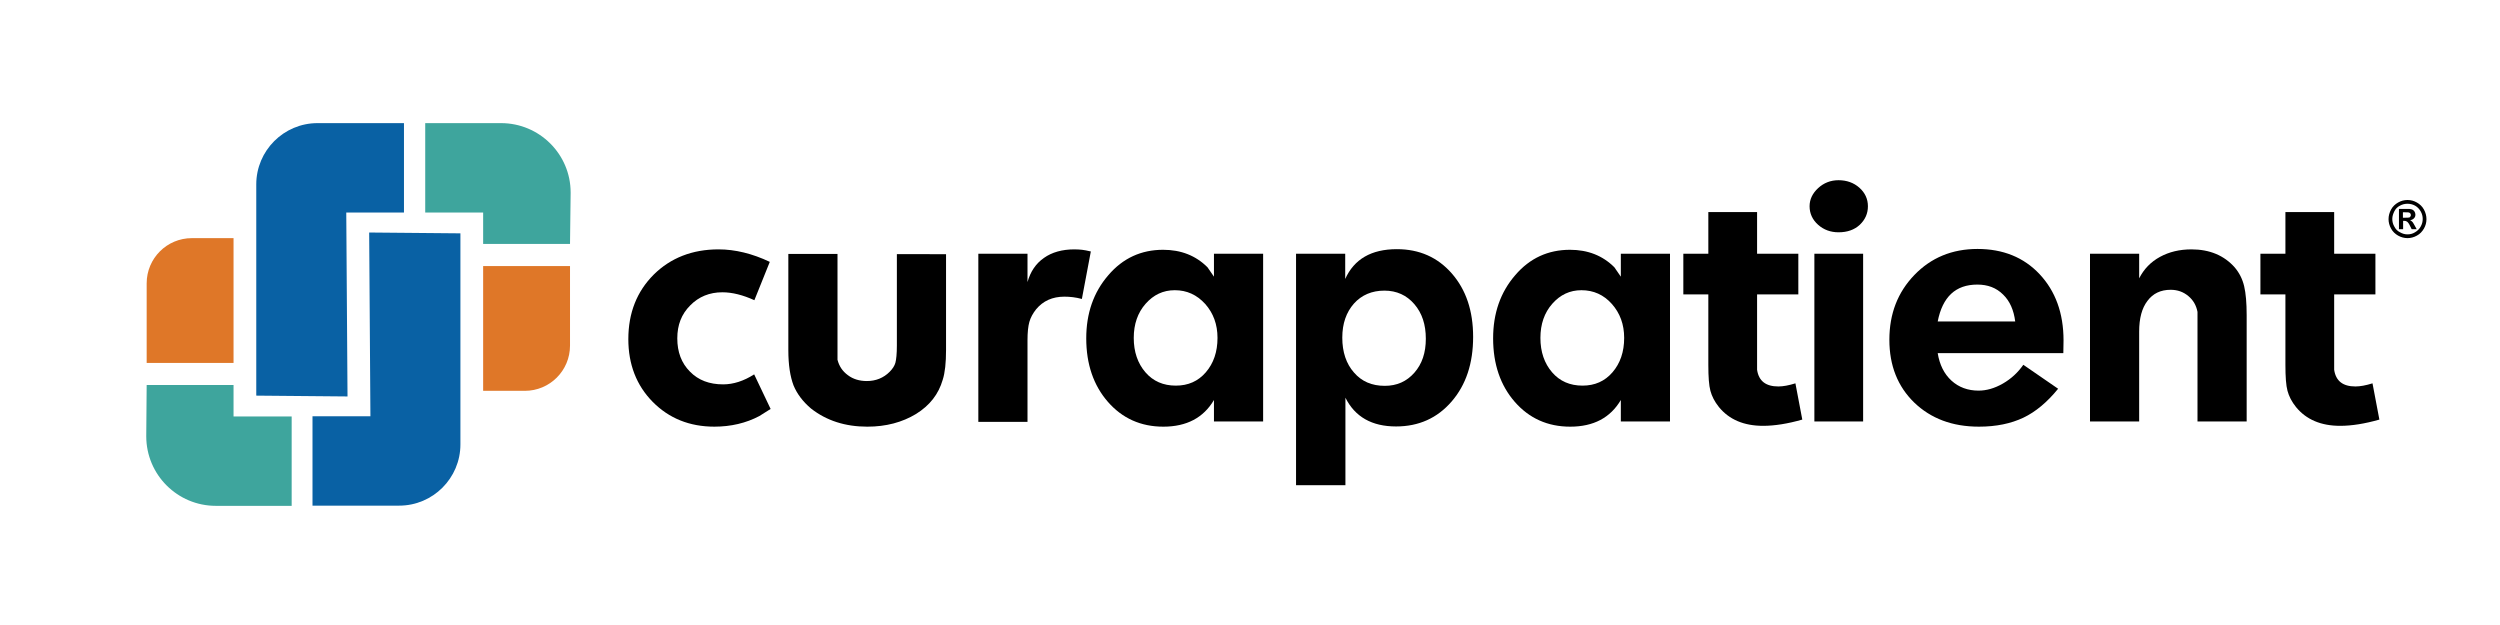
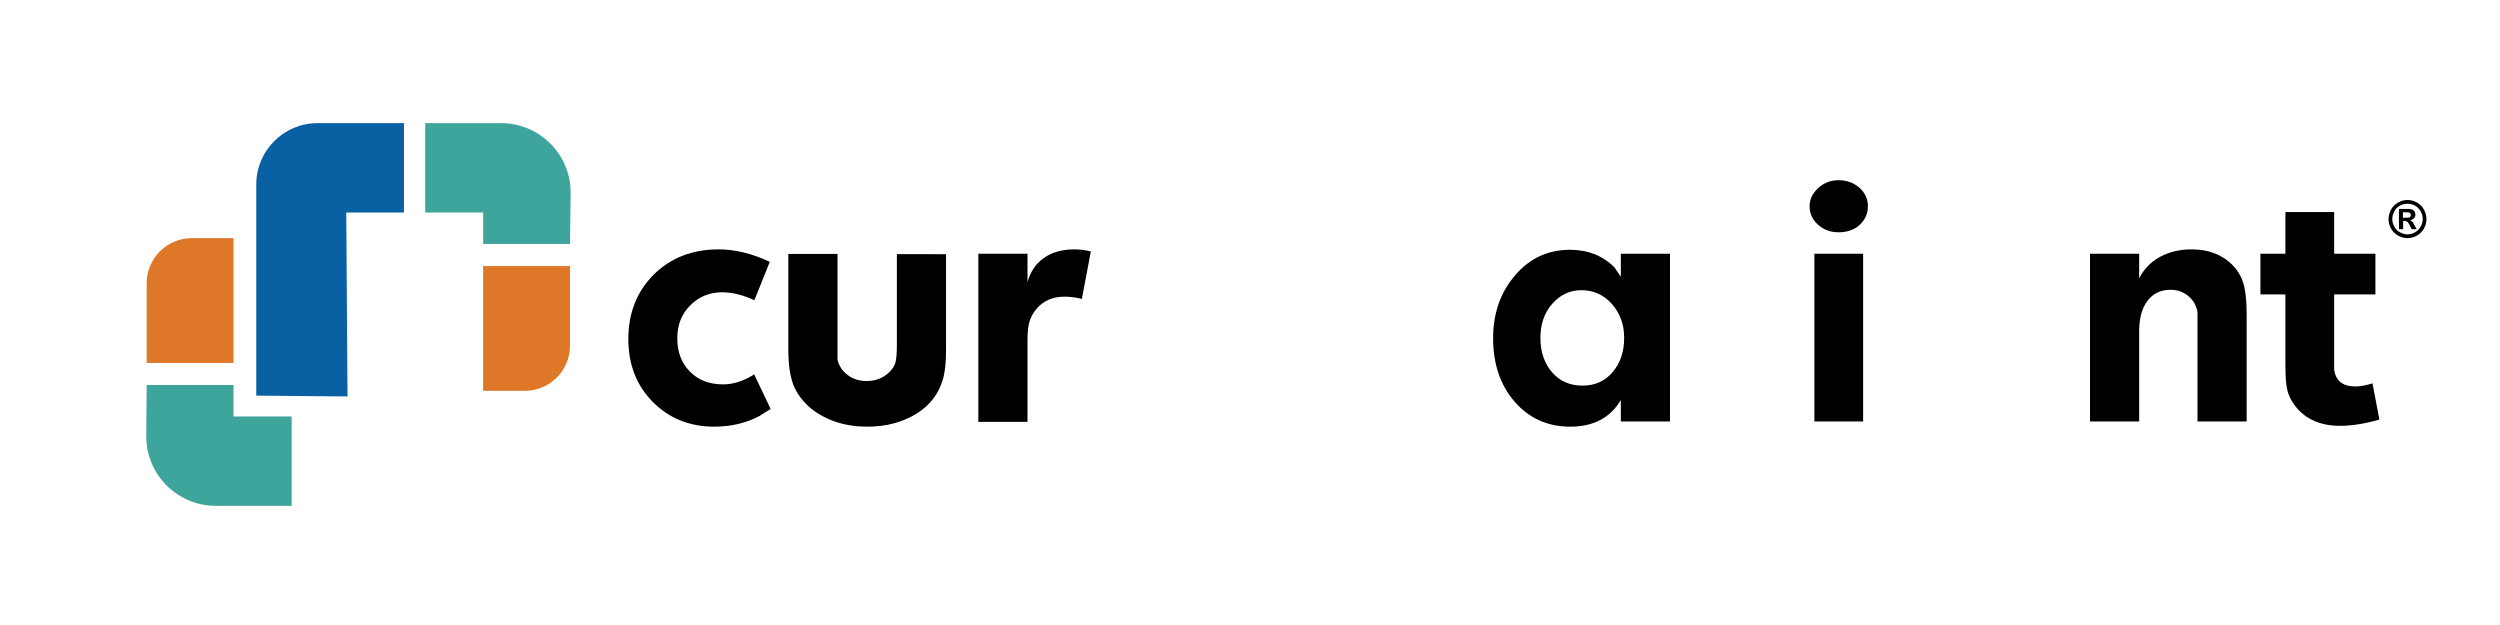
<svg xmlns="http://www.w3.org/2000/svg" version="1.1" id="Layer_1" x="0px" y="0px" viewBox="0 0 1200 300" style="enable-background:new 0 0 1200 300;" xml:space="preserve">
  <style type="text/css">
	.st0{fill:#0961A4;}
	.st1{fill:#DF7728;}
	.st2{fill:#3EA59D;}
</style>
  <g>
    <g>
      <g id="Group_112720" transform="translate(14.707)">
        <path id="Path_64647" class="st0" d="M151.5,102l0.6,88.3l-43.8-0.4V88.5c0-16.2,13.2-29.4,29.4-29.4c0,0,0,0,0,0h41.5V102H151.5     z" />
        <path id="Path_64648" class="st1" d="M217.2,127.7h41.7v38.2c0,12-9.7,21.7-21.7,21.7c0,0,0,0,0,0h-20V127.7z" />
        <path id="Path_64649" class="st2" d="M258.9,117.1h-41.7V102h-27.8V59.1h36.4c18.4,0,33.4,14.9,33.4,33.3c0,0.1,0,0.2,0,0.4     L258.9,117.1z" />
      </g>
      <g id="Group_112721" transform="translate(0 14.605)">
-         <path id="Path_64650" class="st0" d="M177.8,185.3L177.2,97l43.8,0.4v101.3c0,16.2-13.2,29.4-29.4,29.4c0,0,0,0,0,0H150v-42.9     H177.8z" />
        <path id="Path_64651" class="st1" d="M112.1,159.6H70.4v-38.2c0-12,9.7-21.7,21.7-21.7c0,0,0,0,0,0h20V159.6z" />
        <path id="Path_64652" class="st2" d="M70.4,170.2h41.7v15.1H140v42.9h-36.4c-18.4,0-33.4-14.9-33.4-33.4c0-0.1,0-0.2,0-0.3     L70.4,170.2z" />
      </g>
    </g>
    <g>
      <path d="M369.5,125.7l-7.4,18.4c-5.5-2.5-10.6-3.8-15.4-3.8c-6.1,0-11.3,2.1-15.4,6.3c-4.2,4.2-6.2,9.4-6.2,15.8    c0,6.6,2,11.9,6.1,16c4,4.1,9.3,6.1,15.9,6.1c4.9,0,9.9-1.6,14.9-4.8l7.9,16.6l-5.4,3.4c-6.4,3.4-13.7,5.1-21.6,5.1    c-11.9,0-21.8-4-29.6-11.9c-7.8-7.9-11.7-18-11.7-30.1c0-12.6,4.1-22.9,12.2-31c8.1-8,18.5-12.1,31.1-12.1    C352.8,119.7,361.1,121.7,369.5,125.7z" />
      <path d="M454.1,121.8V168c0,6.1-0.5,10.9-1.6,14.3c-2,6.9-6.2,12.3-12.8,16.4c-6.6,4-14.4,6.1-23.4,6.1c-10.6,0-19.6-2.9-27-8.7    c-3.9-3.3-6.7-7-8.4-11.1c-1.6-4.2-2.5-9.8-2.5-16.9v-46.2H402v43.9v6.9c0.8,3.1,2.4,5.5,5,7.4c2.5,1.9,5.6,2.8,9.1,2.8    c4.3,0,8-1.5,10.9-4.4c1.4-1.4,2.4-2.9,2.8-4.4c0.4-1.5,0.7-4.3,0.7-8.2v-43.9H454.1z" />
      <path d="M469.6,202.3v-80.5h23.6v13.6c1.4-5,4-8.9,7.9-11.6c3.8-2.7,8.7-4.1,14.6-4.1c1.4,0,2.6,0.1,3.7,0.2    c1,0.1,2.4,0.4,4.2,0.8l-4.3,22.8c-3-0.8-5.7-1.1-8.4-1.1c-5.7,0-10.2,2-13.6,6.1c-1.5,1.9-2.6,3.9-3.2,6    c-0.6,2.1-0.9,5.1-0.9,8.8v39.2H469.6z" />
-       <path d="M582.7,132.8v-11h23.6v80.5h-23.6V192c-5,8.5-13.1,12.8-24.3,12.8c-10.8,0-19.7-4-26.6-11.9c-6.9-7.9-10.4-18.1-10.4-30.5    c0-12,3.5-22.1,10.6-30.3c7-8.2,15.8-12.2,26.3-12.2c8.6,0,15.7,2.8,21.3,8.4L582.7,132.8z M563.9,139.3c-5.6,0-10.2,2.2-14,6.5    c-3.8,4.3-5.7,9.8-5.7,16.4c0,6.7,1.9,12.2,5.6,16.5c3.7,4.3,8.6,6.4,14.6,6.4c5.9,0,10.7-2.1,14.4-6.4c3.7-4.3,5.6-9.8,5.6-16.5    c0-6.5-2-11.9-5.9-16.3C574.5,141.5,569.7,139.3,563.9,139.3z" />
-       <path d="M622.1,232.9V121.8h23.6v12.1c4.3-9.5,12.5-14.3,24.8-14.3c10.8,0,19.6,3.9,26.4,11.7c6.8,7.8,10.2,17.9,10.2,30.4    c0,12.7-3.4,23-10.3,31c-6.9,8-15.8,12-26.7,12c-11.6,0-19.7-4.6-24.3-13.8v42H622.1z M664.5,139.5c-6,0-10.9,2.1-14.6,6.2    c-3.7,4.2-5.6,9.6-5.6,16.4c0,6.9,1.9,12.5,5.6,16.7c3.7,4.3,8.6,6.4,14.8,6.4c5.8,0,10.5-2.1,14.2-6.3c3.7-4.2,5.5-9.6,5.5-16.3    c0-6.8-1.8-12.3-5.5-16.6C675.2,141.7,670.4,139.5,664.5,139.5z" />
      <path d="M778,132.8v-11h23.6v80.5H778V192c-5,8.5-13.1,12.8-24.3,12.8c-10.8,0-19.7-4-26.6-11.9c-6.9-7.9-10.4-18.1-10.4-30.5    c0-12,3.5-22.1,10.6-30.3c7-8.2,15.8-12.2,26.3-12.2c8.6,0,15.7,2.8,21.3,8.4L778,132.8z M759.1,139.3c-5.6,0-10.2,2.2-14,6.5    c-3.8,4.3-5.7,9.8-5.7,16.4c0,6.7,1.9,12.2,5.6,16.5c3.7,4.3,8.6,6.4,14.6,6.4c5.9,0,10.7-2.1,14.4-6.4c3.7-4.3,5.6-9.8,5.6-16.5    c0-6.5-2-11.9-5.9-16.3C769.8,141.5,764.9,139.3,759.1,139.3z" />
-       <path d="M808,141.3v-19.5h12v-20h23.4v20h19.8v19.5h-19.8v29.8v6.4c0.8,5.4,4.2,8,10.2,8c2.3,0,5-0.5,8.2-1.5l3.3,17.4    c-7,2-13.3,3-18.8,3c-9.2,0-16.3-3-21.2-9c-2.1-2.6-3.4-5.2-4.1-7.8c-0.7-2.6-1-6.7-1-12.5v-33.8H808z" />
      <path d="M868.6,99c0-3.3,1.4-6.2,4.1-8.7c2.7-2.5,6-3.8,9.8-3.8c3.9,0,7.3,1.2,10,3.6c2.7,2.4,4.1,5.4,4.1,8.9    c0,3.5-1.3,6.4-3.9,8.9c-2.6,2.4-6,3.6-10.2,3.6c-3.8,0-7.1-1.2-9.8-3.6C870,105.5,868.6,102.5,868.6,99z M870.9,202.3v-80.5h23.4    v80.5H870.9z" />
-       <path d="M990.4,169.5h-60.3c0.9,5.6,3.1,10,6.6,13.2c3.5,3.2,7.9,4.8,13,4.8c3.8,0,7.7-1.1,11.7-3.4c4-2.3,7.2-5.3,9.8-9    l16.7,11.5c-5.2,6.4-10.8,11.1-16.7,13.9c-5.9,2.8-13,4.3-21.3,4.3c-12.8,0-23.1-3.9-31.1-11.6c-7.9-7.7-11.9-17.7-11.9-30.1    c0-12.5,4-22.8,12-31.1c8-8.3,18.1-12.5,30.3-12.5c12.2,0,22.2,4,29.8,12.1c7.6,8.1,11.5,18.7,11.5,31.8L990.4,169.5z     M949.1,136.6c-10.4,0-16.7,5.9-19,17.7h37.2c-0.7-5.5-2.6-9.8-5.8-12.9C958.2,138.1,954.1,136.6,949.1,136.6z" />
      <path d="M1003.2,202.3v-80.5h23.6v11.8c2.3-4.5,5.6-7.9,10-10.3c4.4-2.4,9.4-3.6,15.1-3.6c8.7,0,15.7,2.9,20.8,8.7    c2.2,2.6,3.7,5.6,4.5,9c0.8,3.4,1.2,8,1.2,13.9v51h-23.6v-45.2v-7.4c-0.6-3.1-2-5.6-4.4-7.6c-2.4-2-5.2-3-8.5-3    c-4.8,0-8.5,1.8-11.1,5.3c-2.7,3.5-4,8.4-4,14.8v43.1H1003.2z" />
      <path d="M1085,141.3v-19.5h12v-20h23.4v20h19.8v19.5h-19.8v29.8v6.4c0.8,5.4,4.2,8,10.2,8c2.3,0,5-0.5,8.2-1.5l3.3,17.4    c-7,2-13.3,3-18.8,3c-9.2,0-16.3-3-21.2-9c-2.1-2.6-3.4-5.2-4.1-7.8c-0.7-2.6-1-6.7-1-12.5v-33.8H1085z" />
    </g>
    <g>
      <path d="M1155.6,96c1.6,0,3.1,0.4,4.5,1.2s2.6,1.9,3.4,3.4c0.8,1.5,1.2,3,1.2,4.6c0,1.6-0.4,3.1-1.2,4.5c-0.8,1.4-1.9,2.6-3.4,3.4    c-1.4,0.8-3,1.2-4.5,1.2s-3.1-0.4-4.5-1.2c-1.4-0.8-2.6-1.9-3.4-3.4c-0.8-1.4-1.2-3-1.2-4.5c0-1.6,0.4-3.1,1.2-4.6    c0.8-1.5,2-2.6,3.4-3.4S1154,96,1155.6,96z M1155.6,97.8c-1.3,0-2.5,0.3-3.6,0.9c-1.2,0.6-2.1,1.5-2.7,2.7s-1,2.4-1,3.7    c0,1.3,0.3,2.5,1,3.7c0.6,1.2,1.5,2.1,2.7,2.7c1.2,0.7,2.4,1,3.6,1c1.3,0,2.5-0.3,3.6-1c1.2-0.7,2.1-1.6,2.7-2.7    c0.7-1.2,1-2.4,1-3.7c0-1.3-0.3-2.5-1-3.7s-1.6-2.1-2.7-2.7C1158.1,98.1,1156.9,97.8,1155.6,97.8z M1151.5,110v-9.7h2    c1.8,0,2.9,0,3.1,0c0.7,0.1,1.2,0.2,1.5,0.4s0.7,0.5,0.9,0.9s0.4,0.9,0.4,1.4c0,0.7-0.2,1.3-0.7,1.8s-1.1,0.8-1.9,0.9    c0.3,0.1,0.5,0.2,0.7,0.4c0.2,0.1,0.4,0.4,0.7,0.7c0.1,0.1,0.3,0.5,0.7,1.2l1.1,2h-2.4l-0.8-1.6c-0.5-1.1-1-1.7-1.4-2    c-0.4-0.3-0.8-0.4-1.4-0.4h-0.5v4H1151.5z M1153.5,104.5h0.8c1.1,0,1.8,0,2.1-0.1c0.3-0.1,0.5-0.2,0.6-0.5    c0.2-0.2,0.2-0.5,0.2-0.7c0-0.3-0.1-0.5-0.2-0.7c-0.2-0.2-0.4-0.4-0.7-0.5s-1-0.1-2.1-0.1h-0.8V104.5z" />
    </g>
  </g>
</svg>